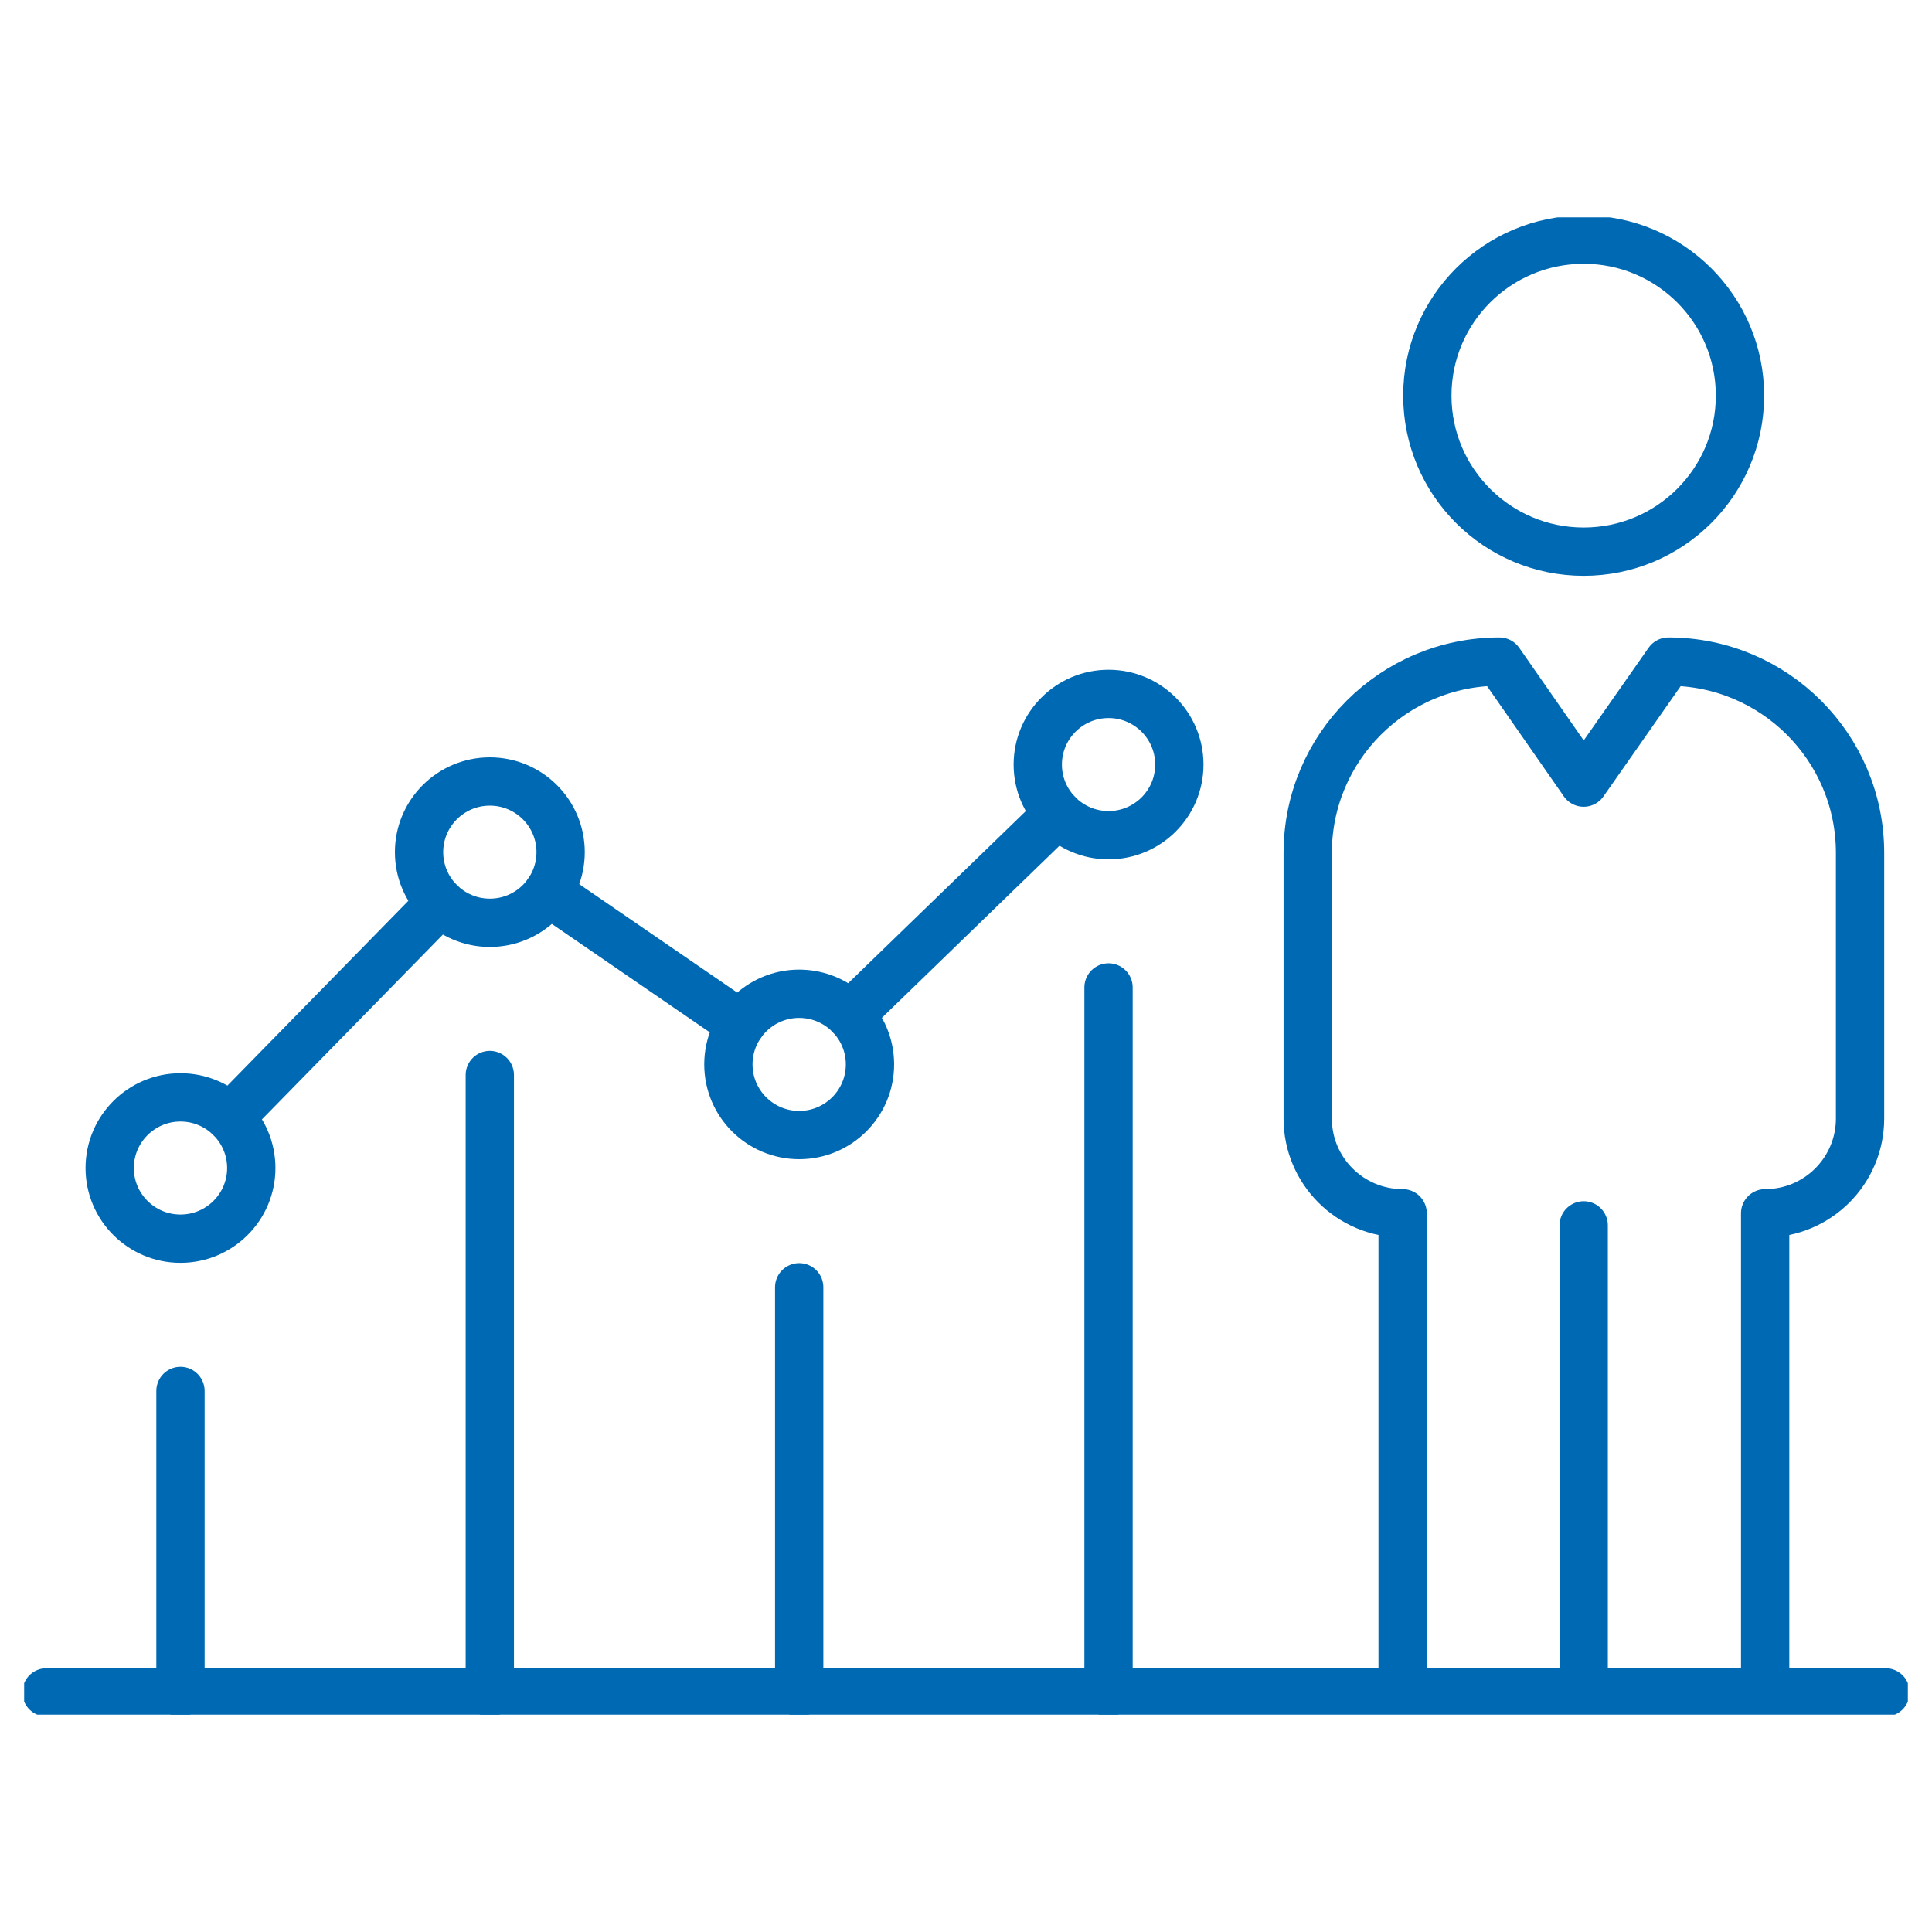
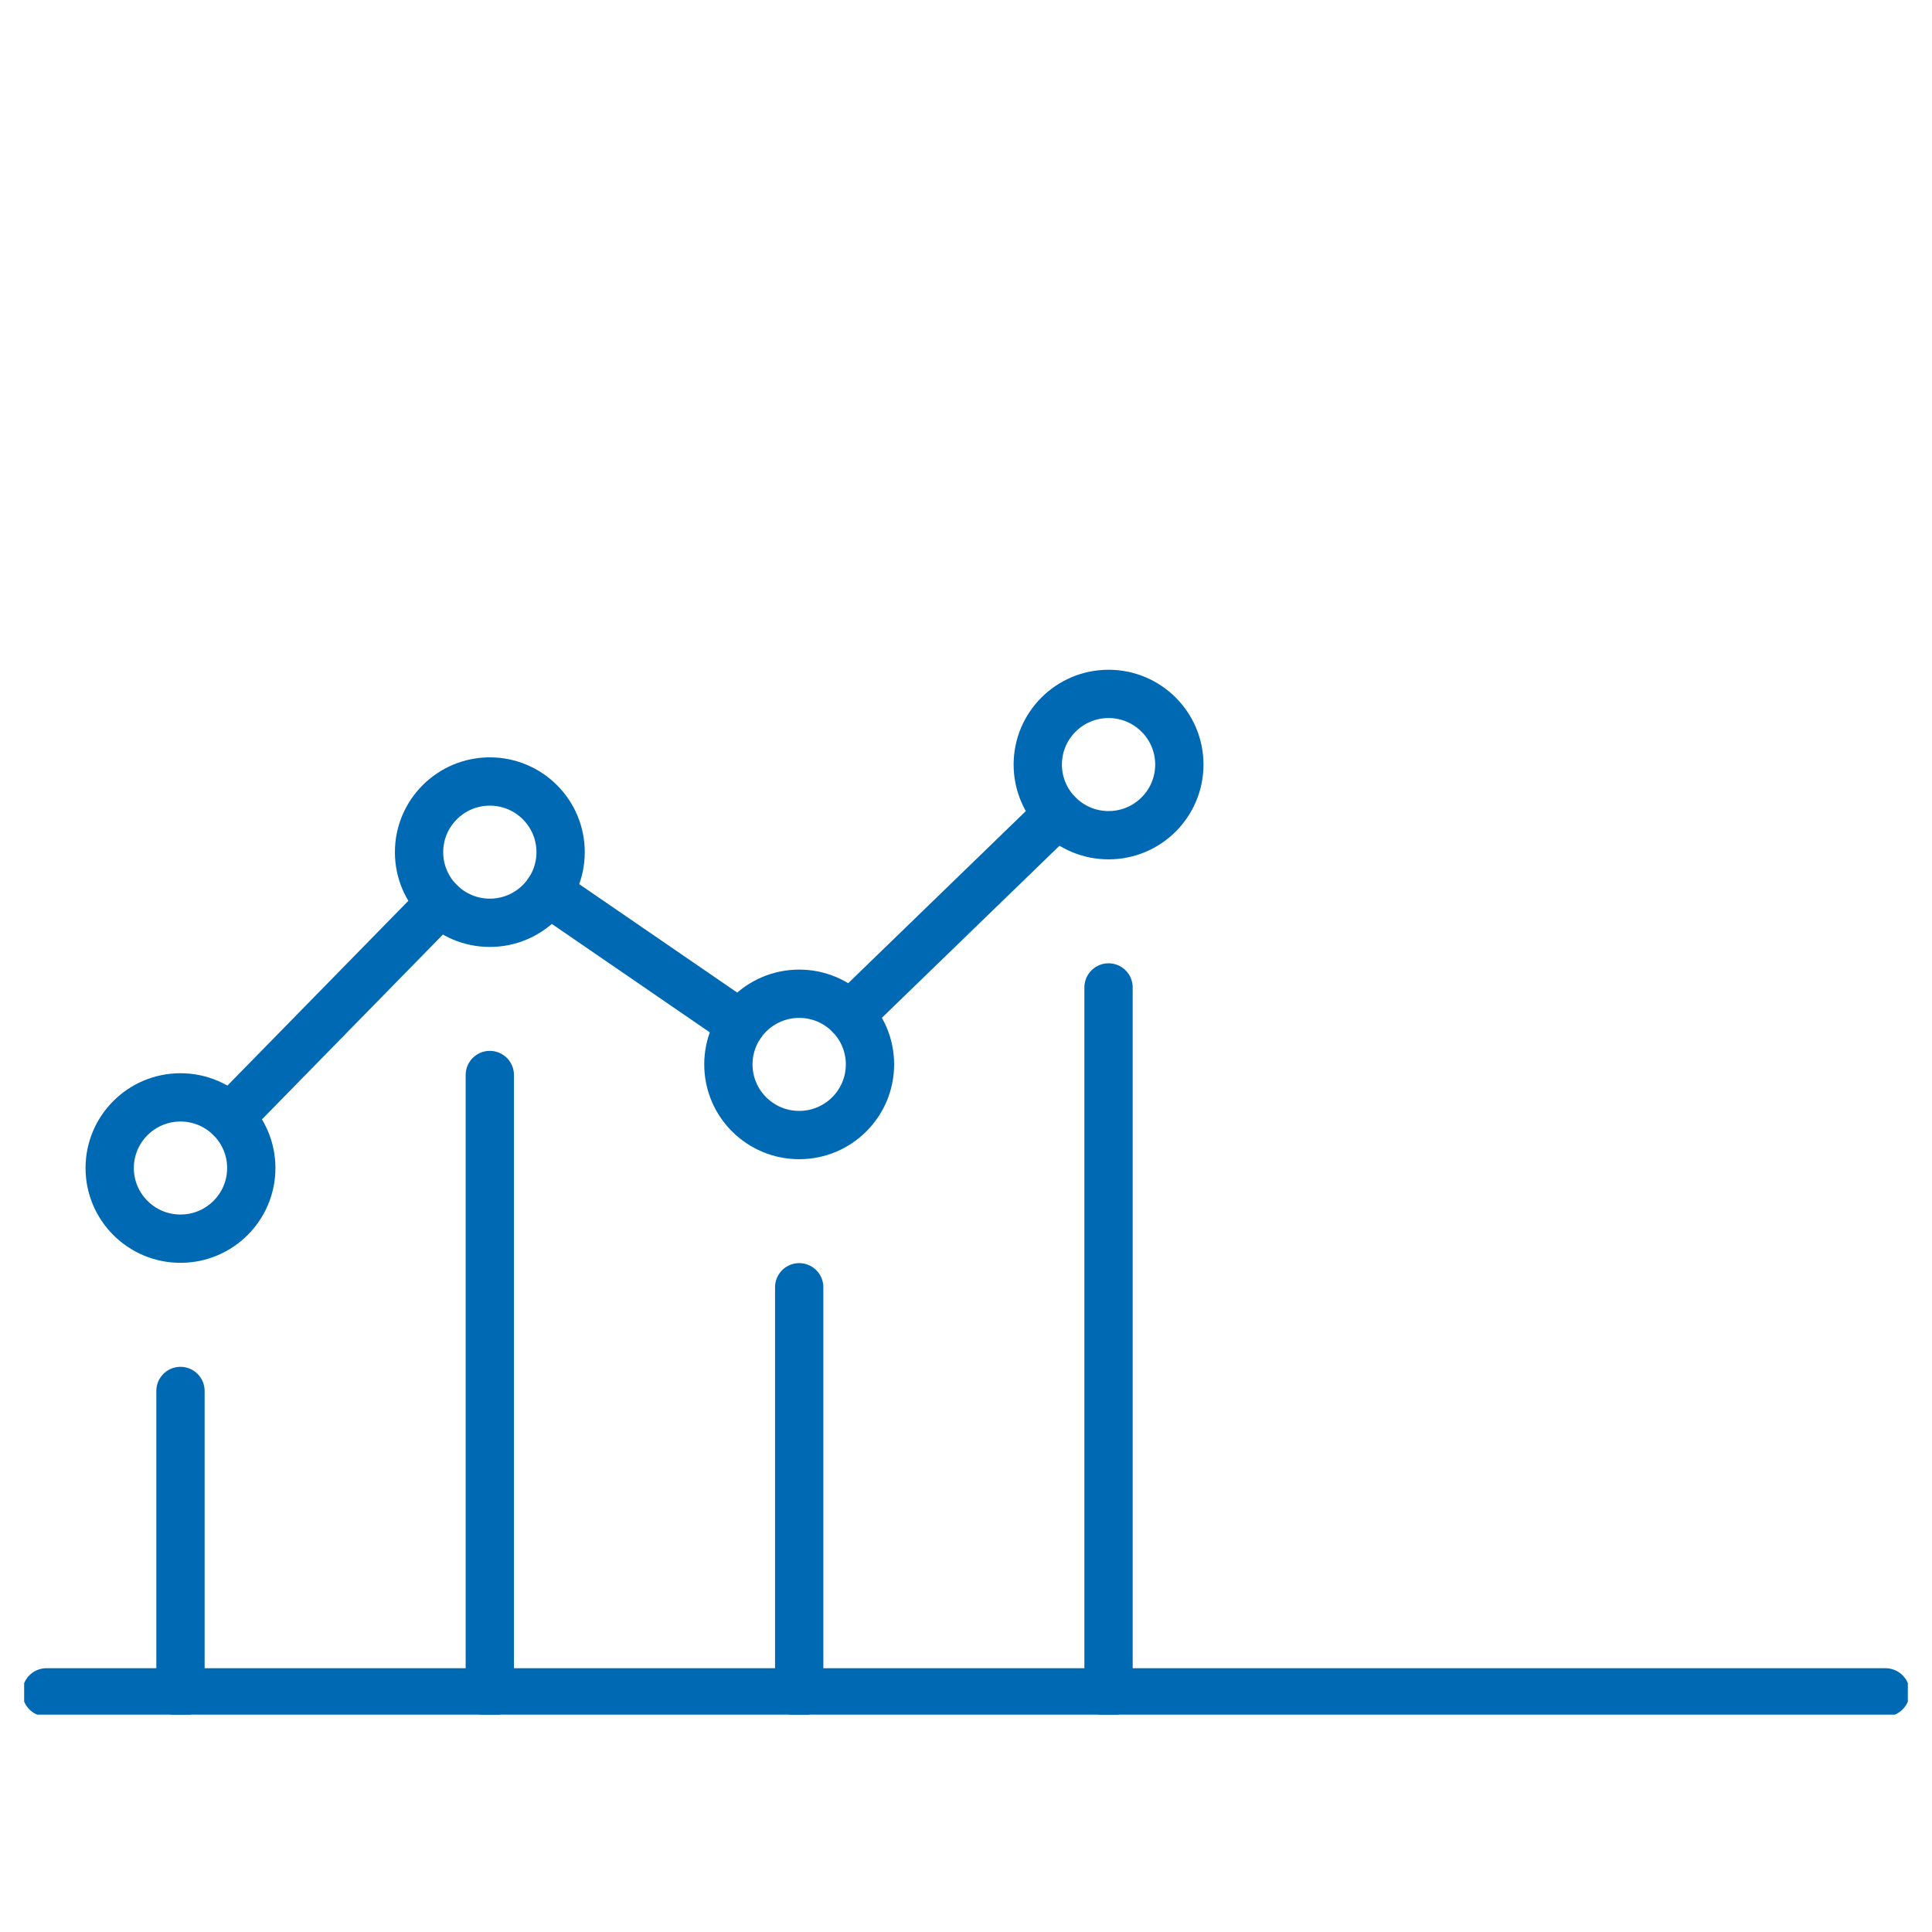
<svg xmlns="http://www.w3.org/2000/svg" width="80" height="80" viewBox="0 0 80 80" fill="none">
  <g clip-path="url(#clip0_326_1952)">
    <path d="M9.522 46.274L18.233 37.378" stroke="#0069B4" stroke-width="2" stroke-linecap="round" stroke-linejoin="round" />
    <path d="M22.699 36.941L30.676 42.416" stroke="#0069B4" stroke-width="2" stroke-linecap="round" stroke-linejoin="round" />
    <path d="M35.194 42.035L43.797 33.699" stroke="#0069B4" stroke-width="2" stroke-linecap="round" stroke-linejoin="round" />
    <path d="M7.473 57.597V70.077" stroke="#0069B4" stroke-width="2" stroke-linecap="round" stroke-linejoin="round" />
    <path d="M20.282 44.514V70.077" stroke="#0069B4" stroke-width="2" stroke-linecap="round" stroke-linejoin="round" />
    <path d="M33.093 53.303V70.077" stroke="#0069B4" stroke-width="2" stroke-linecap="round" stroke-linejoin="round" />
    <path d="M45.902 40.888V70.077" stroke="#0069B4" stroke-width="2" stroke-linecap="round" stroke-linejoin="round" />
    <path d="M1.925 70.077H78.075" stroke="#0069B4" stroke-width="2" stroke-linecap="round" stroke-linejoin="round" />
    <path d="M42.972 31.659C42.972 30.044 44.285 28.733 45.903 28.733C47.521 28.733 48.834 30.044 48.834 31.659C48.834 33.274 47.521 34.584 45.903 34.584C44.285 34.584 42.972 33.274 42.972 31.659Z" stroke="#0069B4" stroke-width="2" stroke-linecap="round" stroke-linejoin="round" />
    <path d="M33.092 47C34.711 47 36.024 45.69 36.024 44.074C36.024 42.459 34.711 41.149 33.092 41.149C31.474 41.149 30.161 42.459 30.161 44.074C30.161 45.69 31.474 47 33.092 47Z" stroke="#0069B4" stroke-width="2" stroke-linecap="round" stroke-linejoin="round" />
    <path d="M17.352 35.286C17.352 33.671 18.665 32.36 20.283 32.36C21.901 32.36 23.214 33.671 23.214 35.286C23.214 36.901 21.901 38.211 20.283 38.211C18.665 38.211 17.352 36.901 17.352 35.286Z" stroke="#0069B4" stroke-width="2" stroke-linecap="round" stroke-linejoin="round" />
    <path d="M4.542 48.366C4.542 46.751 5.855 45.44 7.473 45.44C9.091 45.44 10.405 46.751 10.405 48.366C10.405 49.981 9.091 51.291 7.473 51.291C5.855 51.291 4.542 49.981 4.542 48.366Z" stroke="#0069B4" stroke-width="2" stroke-linecap="round" stroke-linejoin="round" />
-     <path d="M65.576 22.843C69.151 22.843 72.049 19.951 72.049 16.383C72.049 12.815 69.151 9.923 65.576 9.923C62.002 9.923 59.103 12.815 59.103 16.383C59.103 19.951 62.002 22.843 65.576 22.843Z" stroke="#0069B4" stroke-width="2" stroke-linecap="round" stroke-linejoin="round" />
-     <path d="M58.08 69.357V50.239C55.91 50.239 54.15 48.483 54.15 46.317V35.316C54.15 30.942 57.704 27.395 62.087 27.395L65.576 32.406L69.084 27.395C73.467 27.395 77.021 30.942 77.021 35.316V46.317C77.021 48.483 75.261 50.239 73.091 50.239V69.357" stroke="#0069B4" stroke-width="2" stroke-linecap="round" stroke-linejoin="round" />
-     <path d="M65.577 50.74V69.357" stroke="#0069B4" stroke-width="2" stroke-linecap="round" stroke-linejoin="round" />
  </g>
  <defs>
    <clipPath id="clip0_326_1952">
      <rect width="78" height="62" fill="white" transform="translate(1 9)" />
    </clipPath>
  </defs>
</svg>